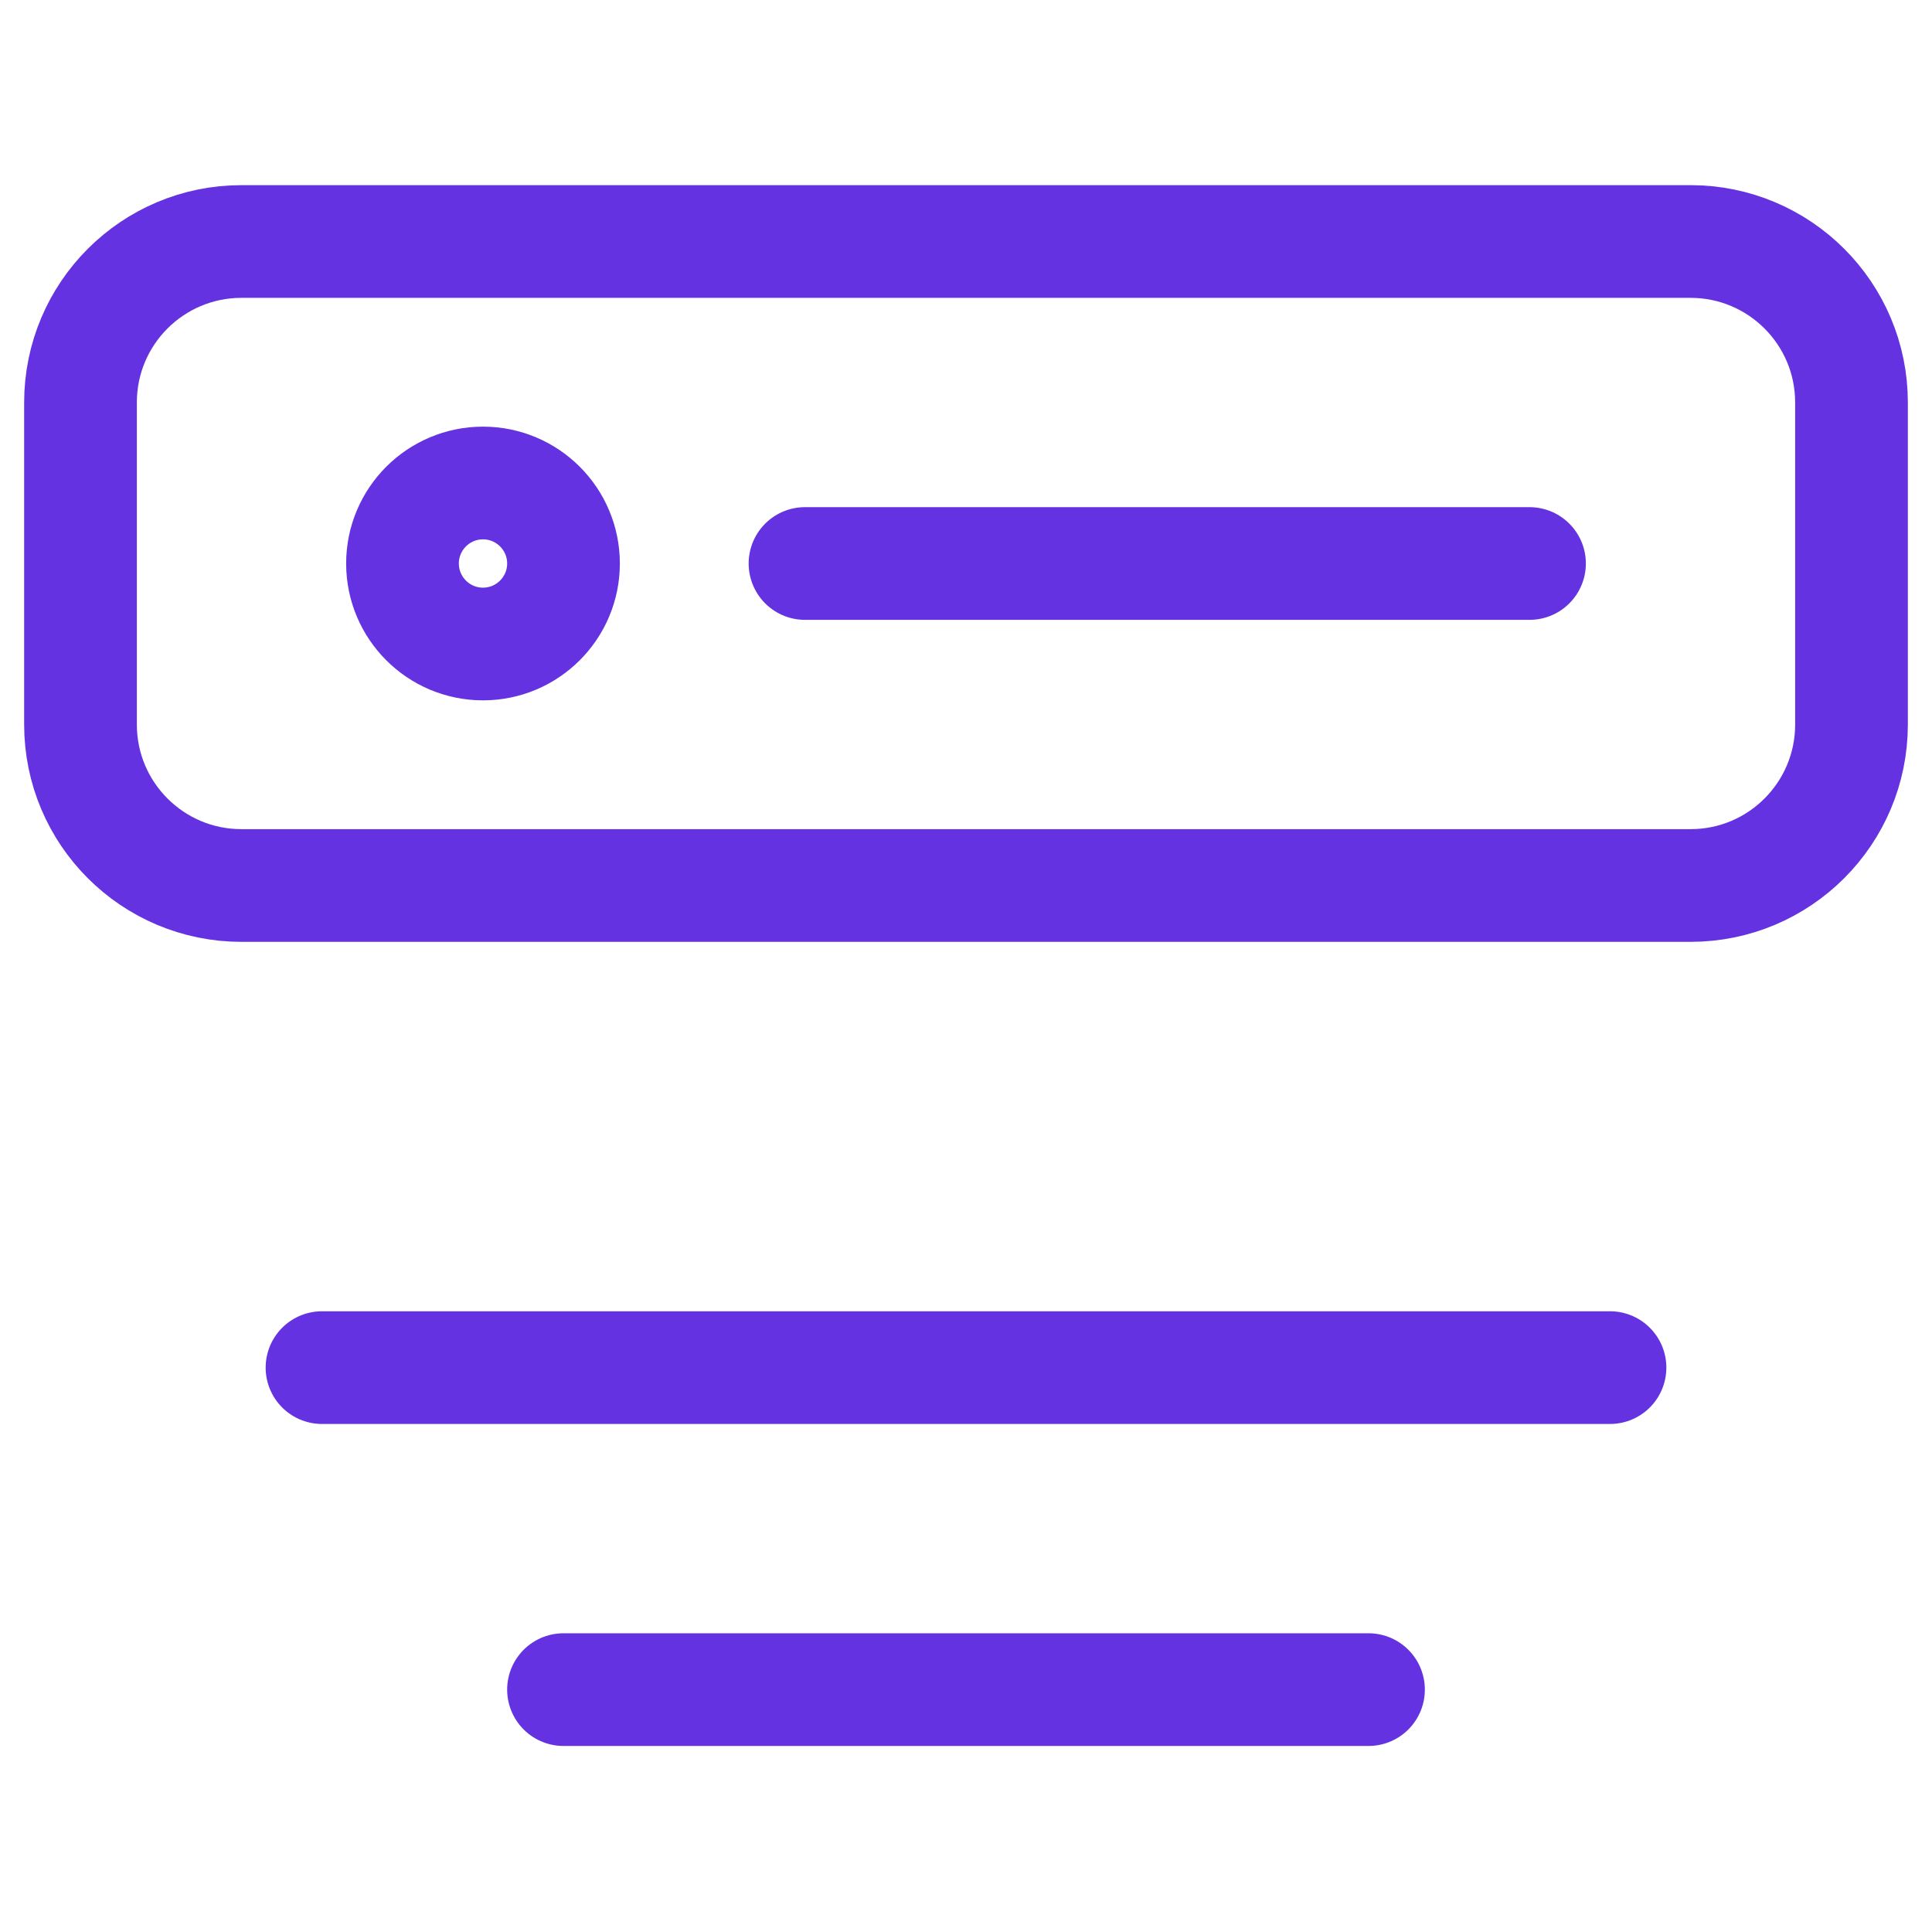
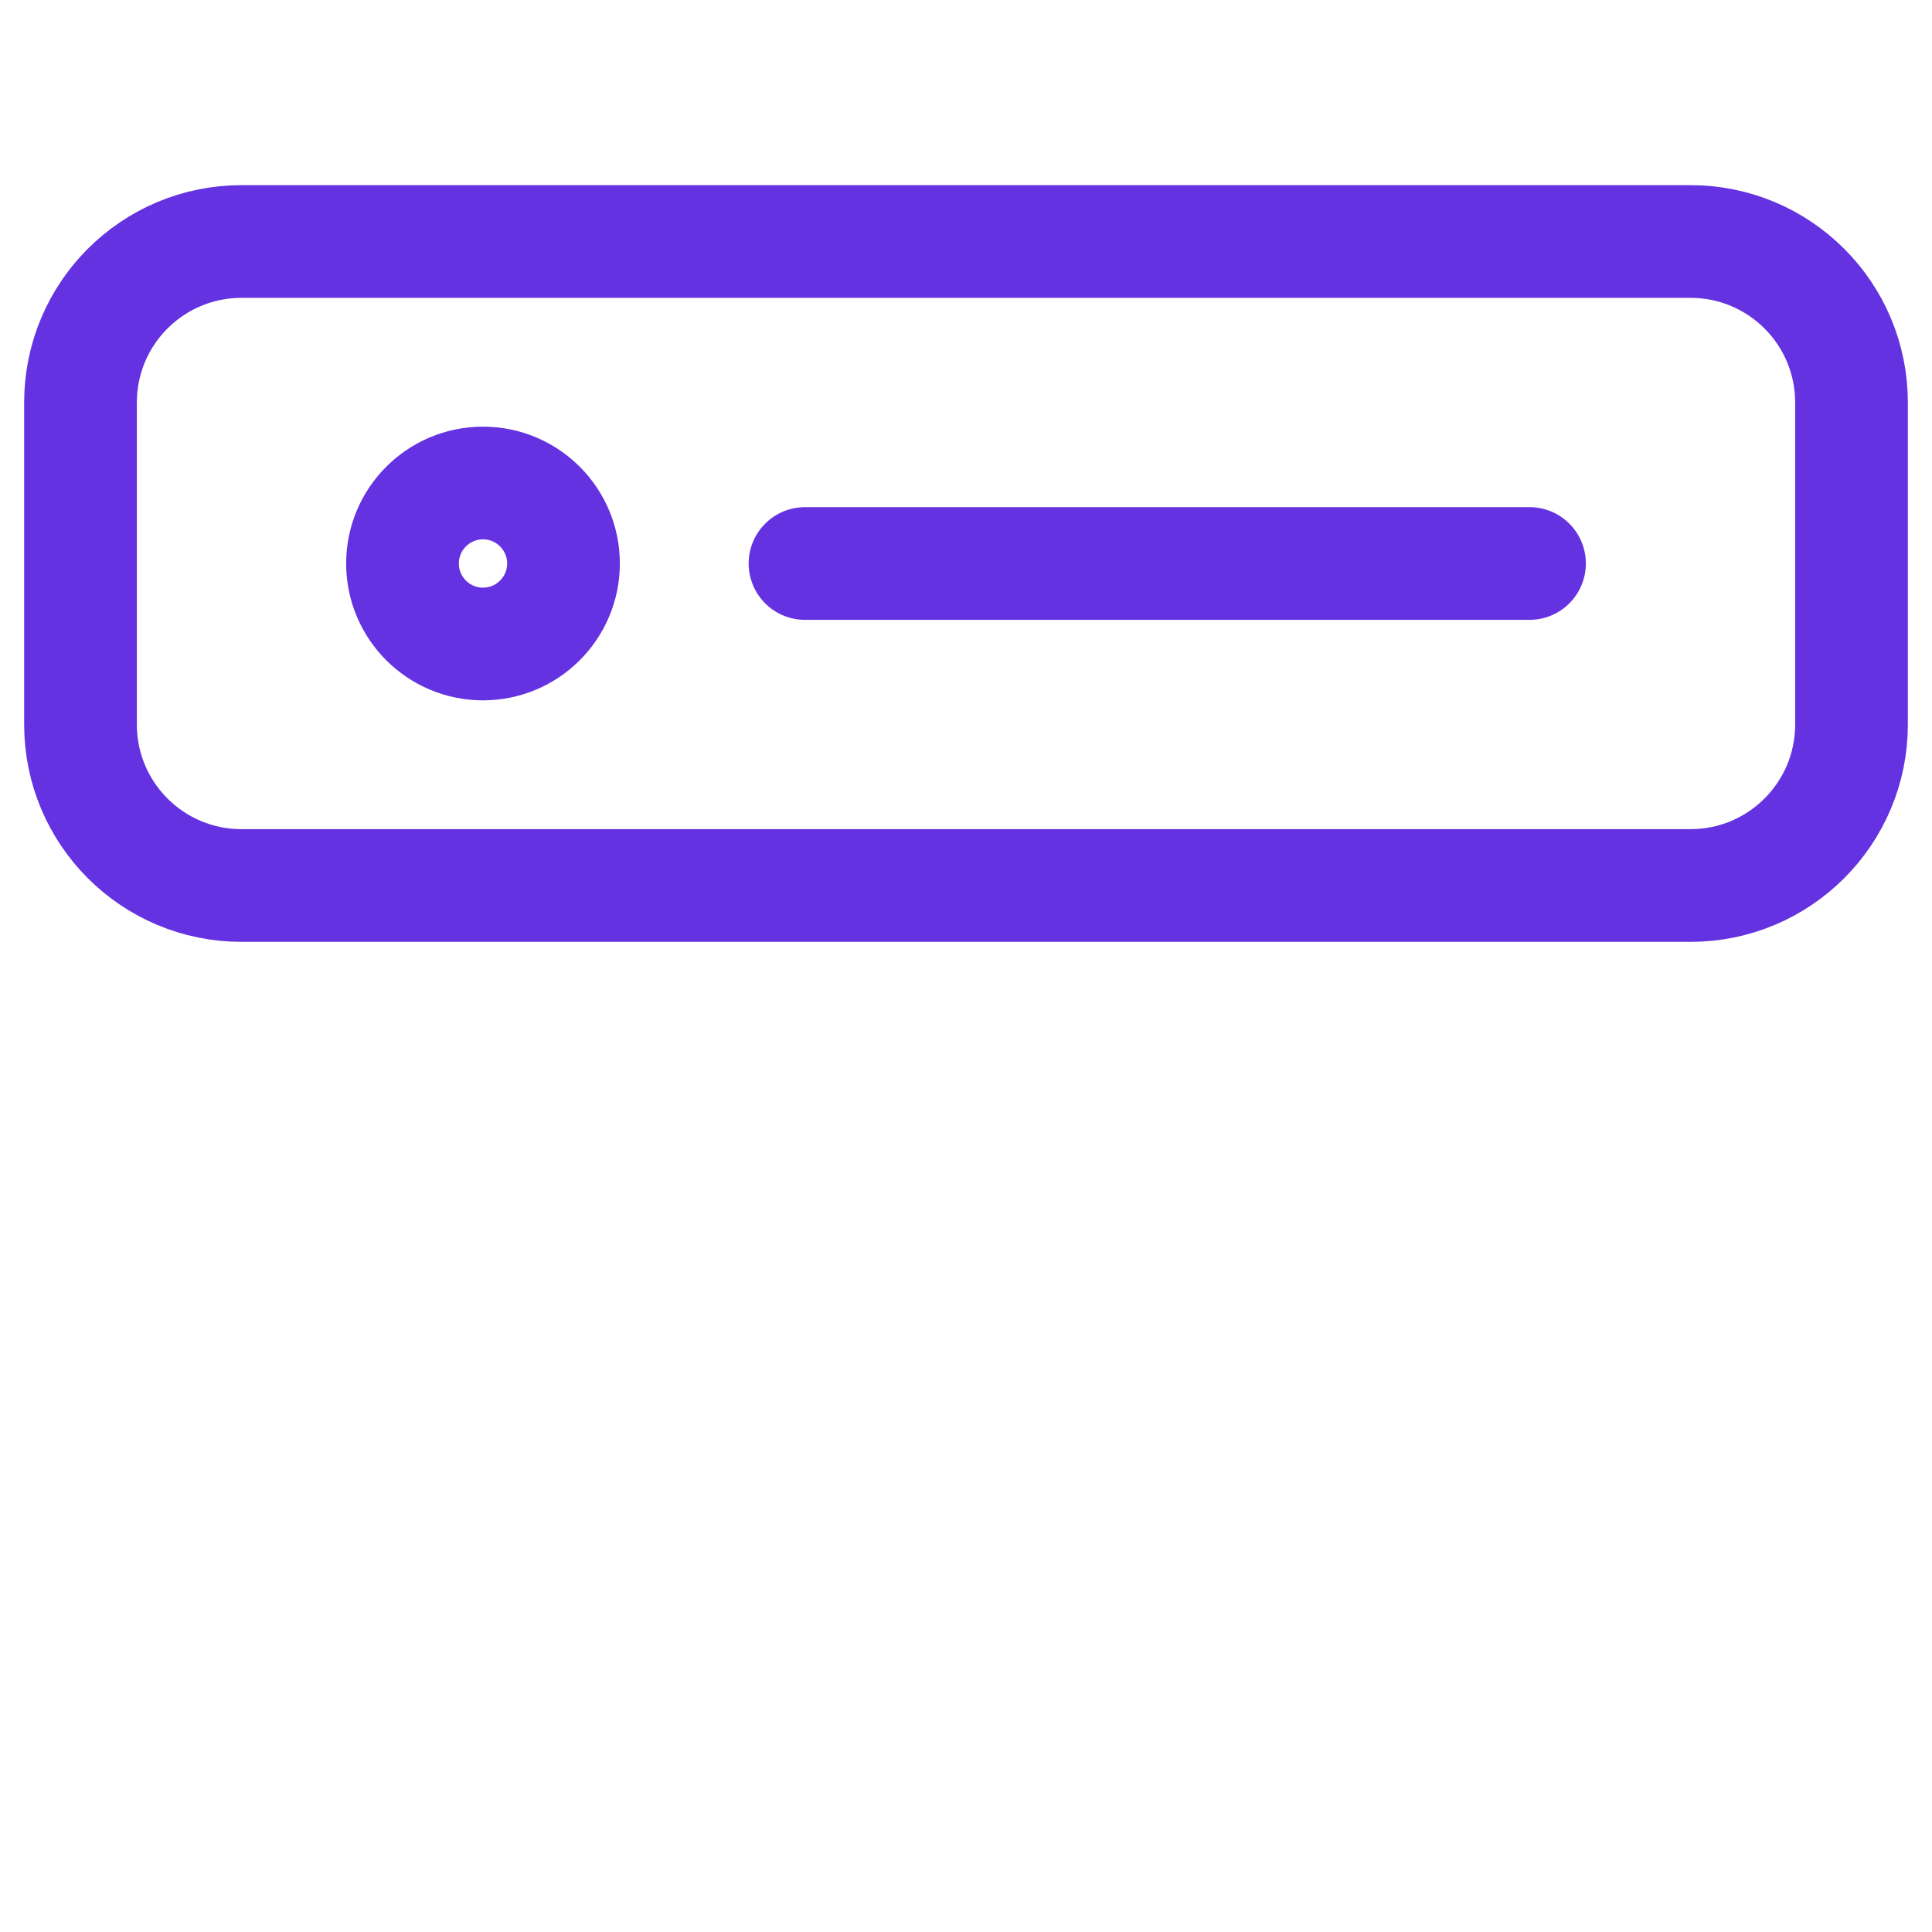
<svg xmlns="http://www.w3.org/2000/svg" width="24" height="24" viewBox="0 0 24 24" fill="none">
-   <path d="M7 20.989H17M4 16.989H20" stroke="#6432E0" stroke-width="1.4" stroke-linecap="round" />
  <path d="M10 7H19M3 11H21C22.105 11 23 10.105 23 9V5C23 3.895 22.105 3 21 3H3C1.895 3 1 3.895 1 5V9C1 10.105 1.895 11 3 11ZM7 7C7 7.552 6.552 8 6 8C5.448 8 5 7.552 5 7C5 6.448 5.448 6 6 6C6.552 6 7 6.448 7 7Z" stroke="#6432E0" stroke-width="1.4" stroke-linecap="round" />
</svg>